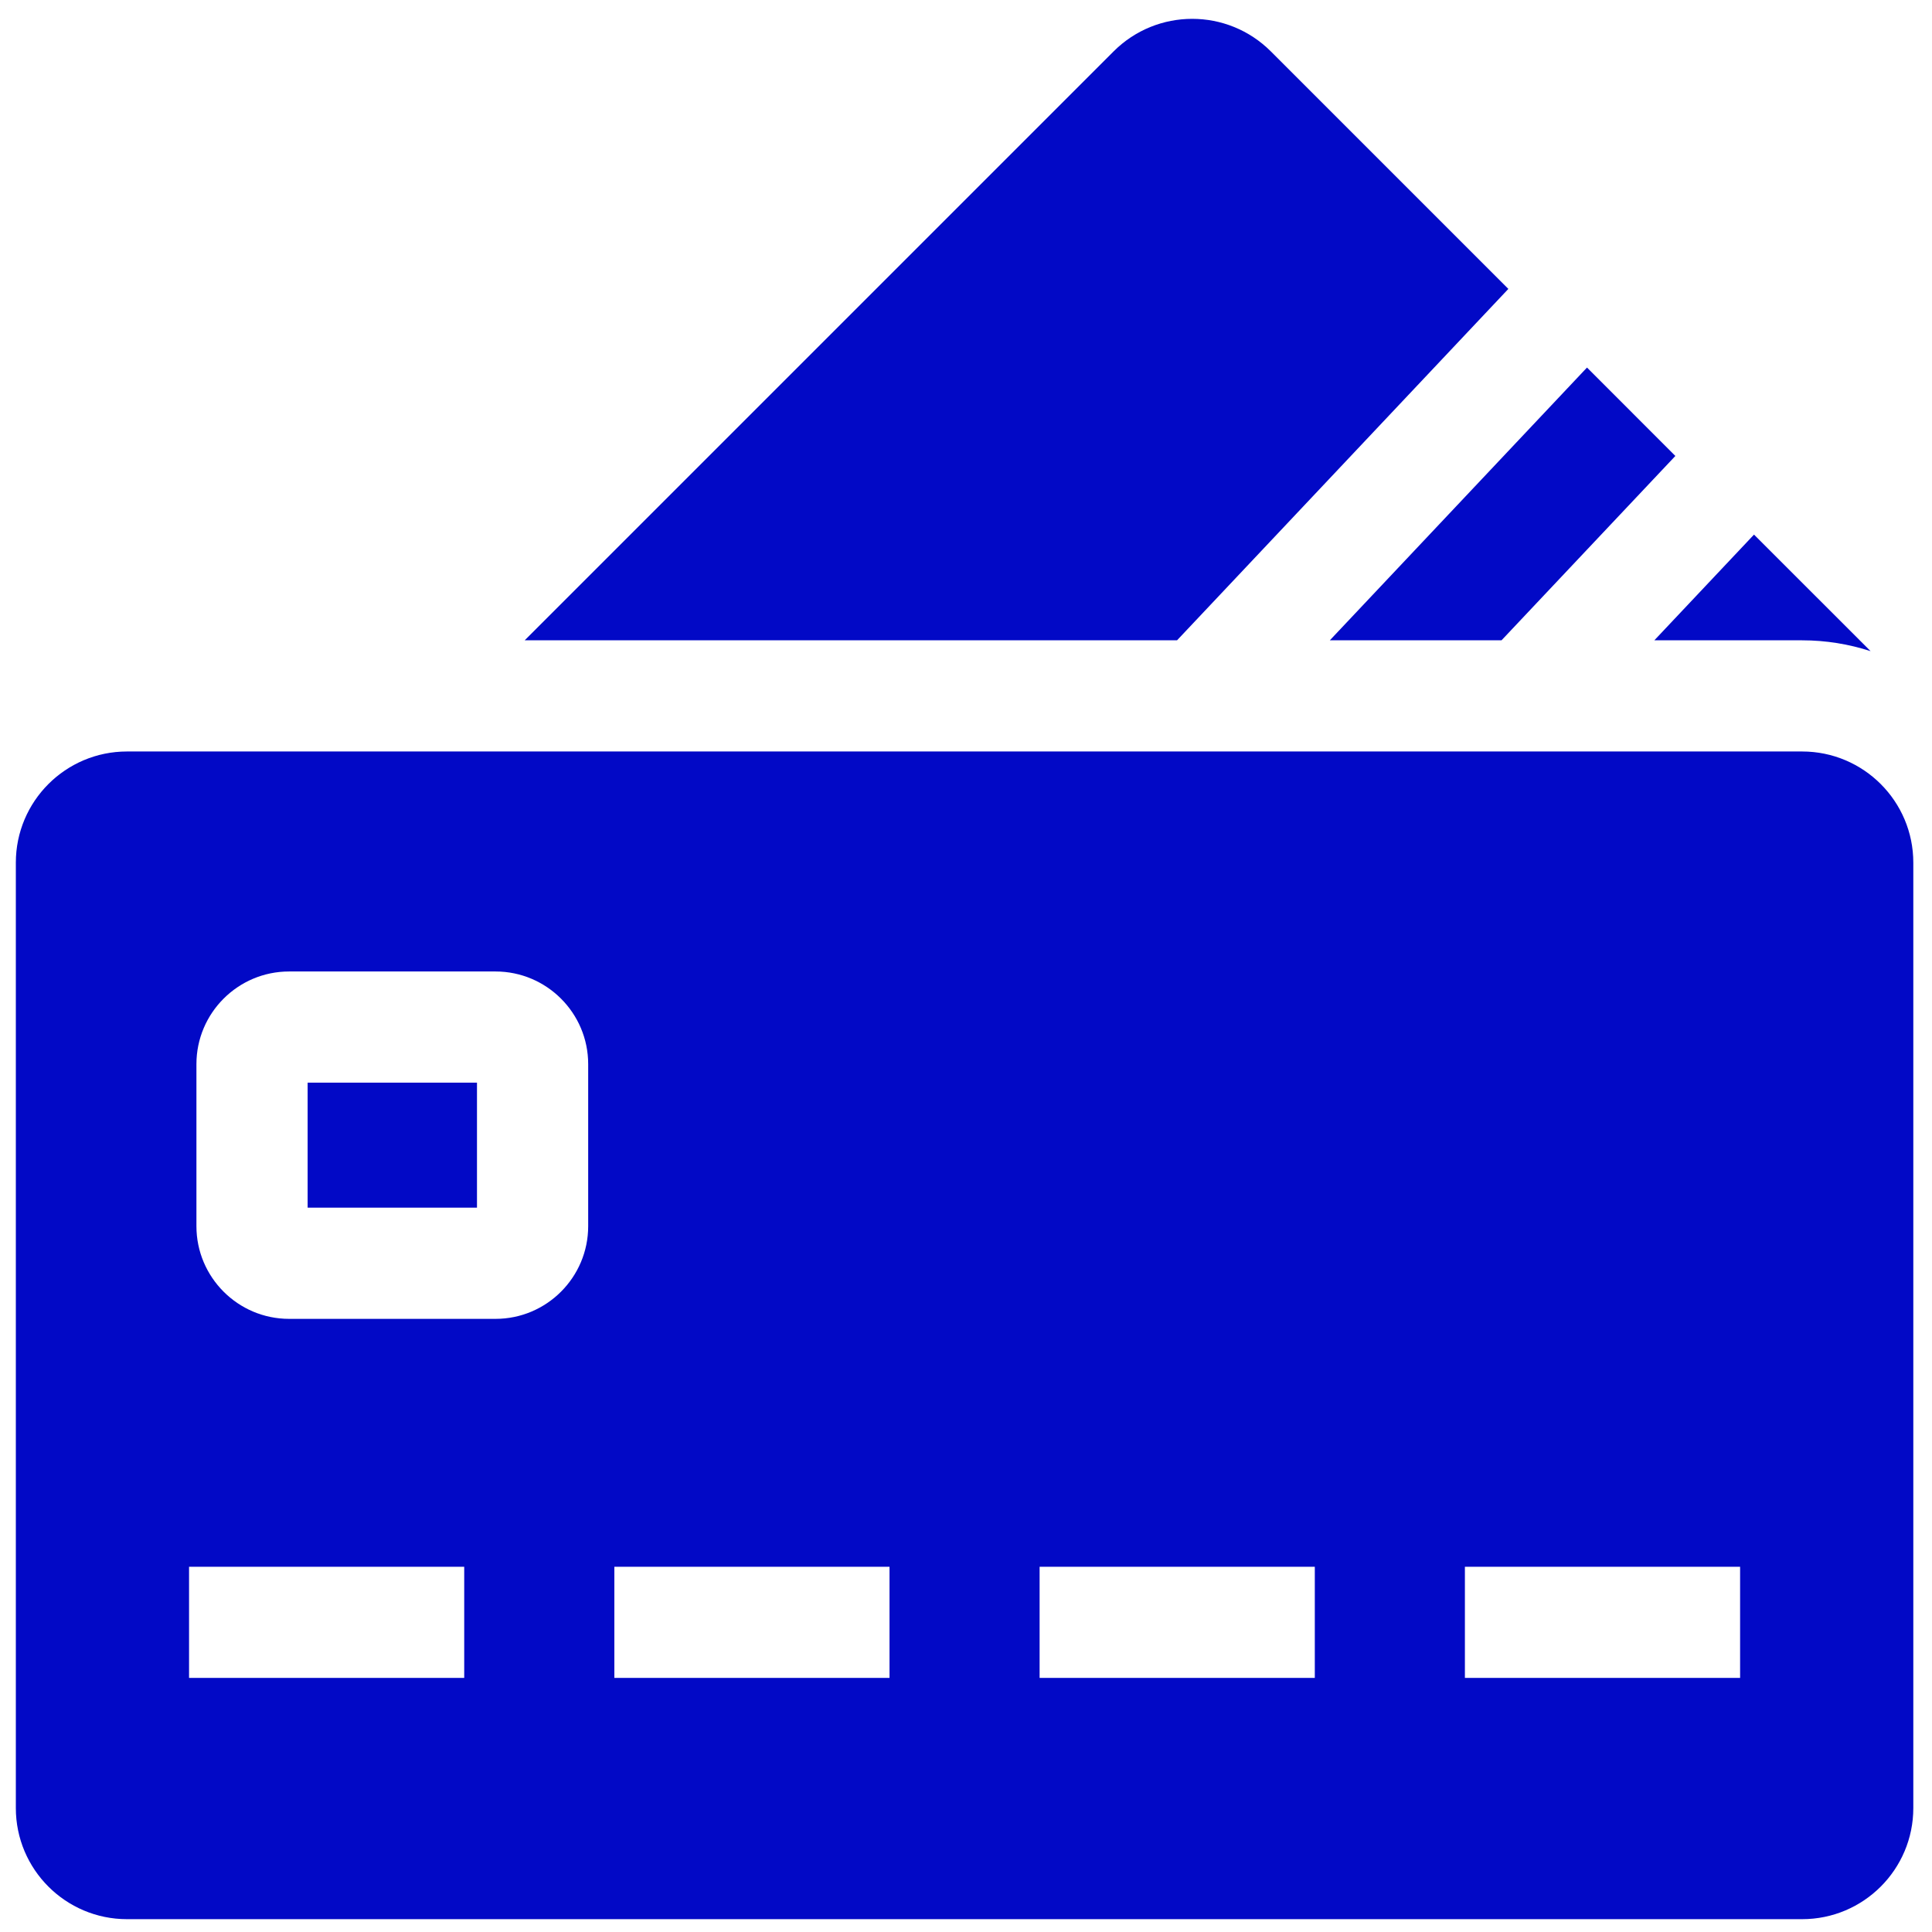
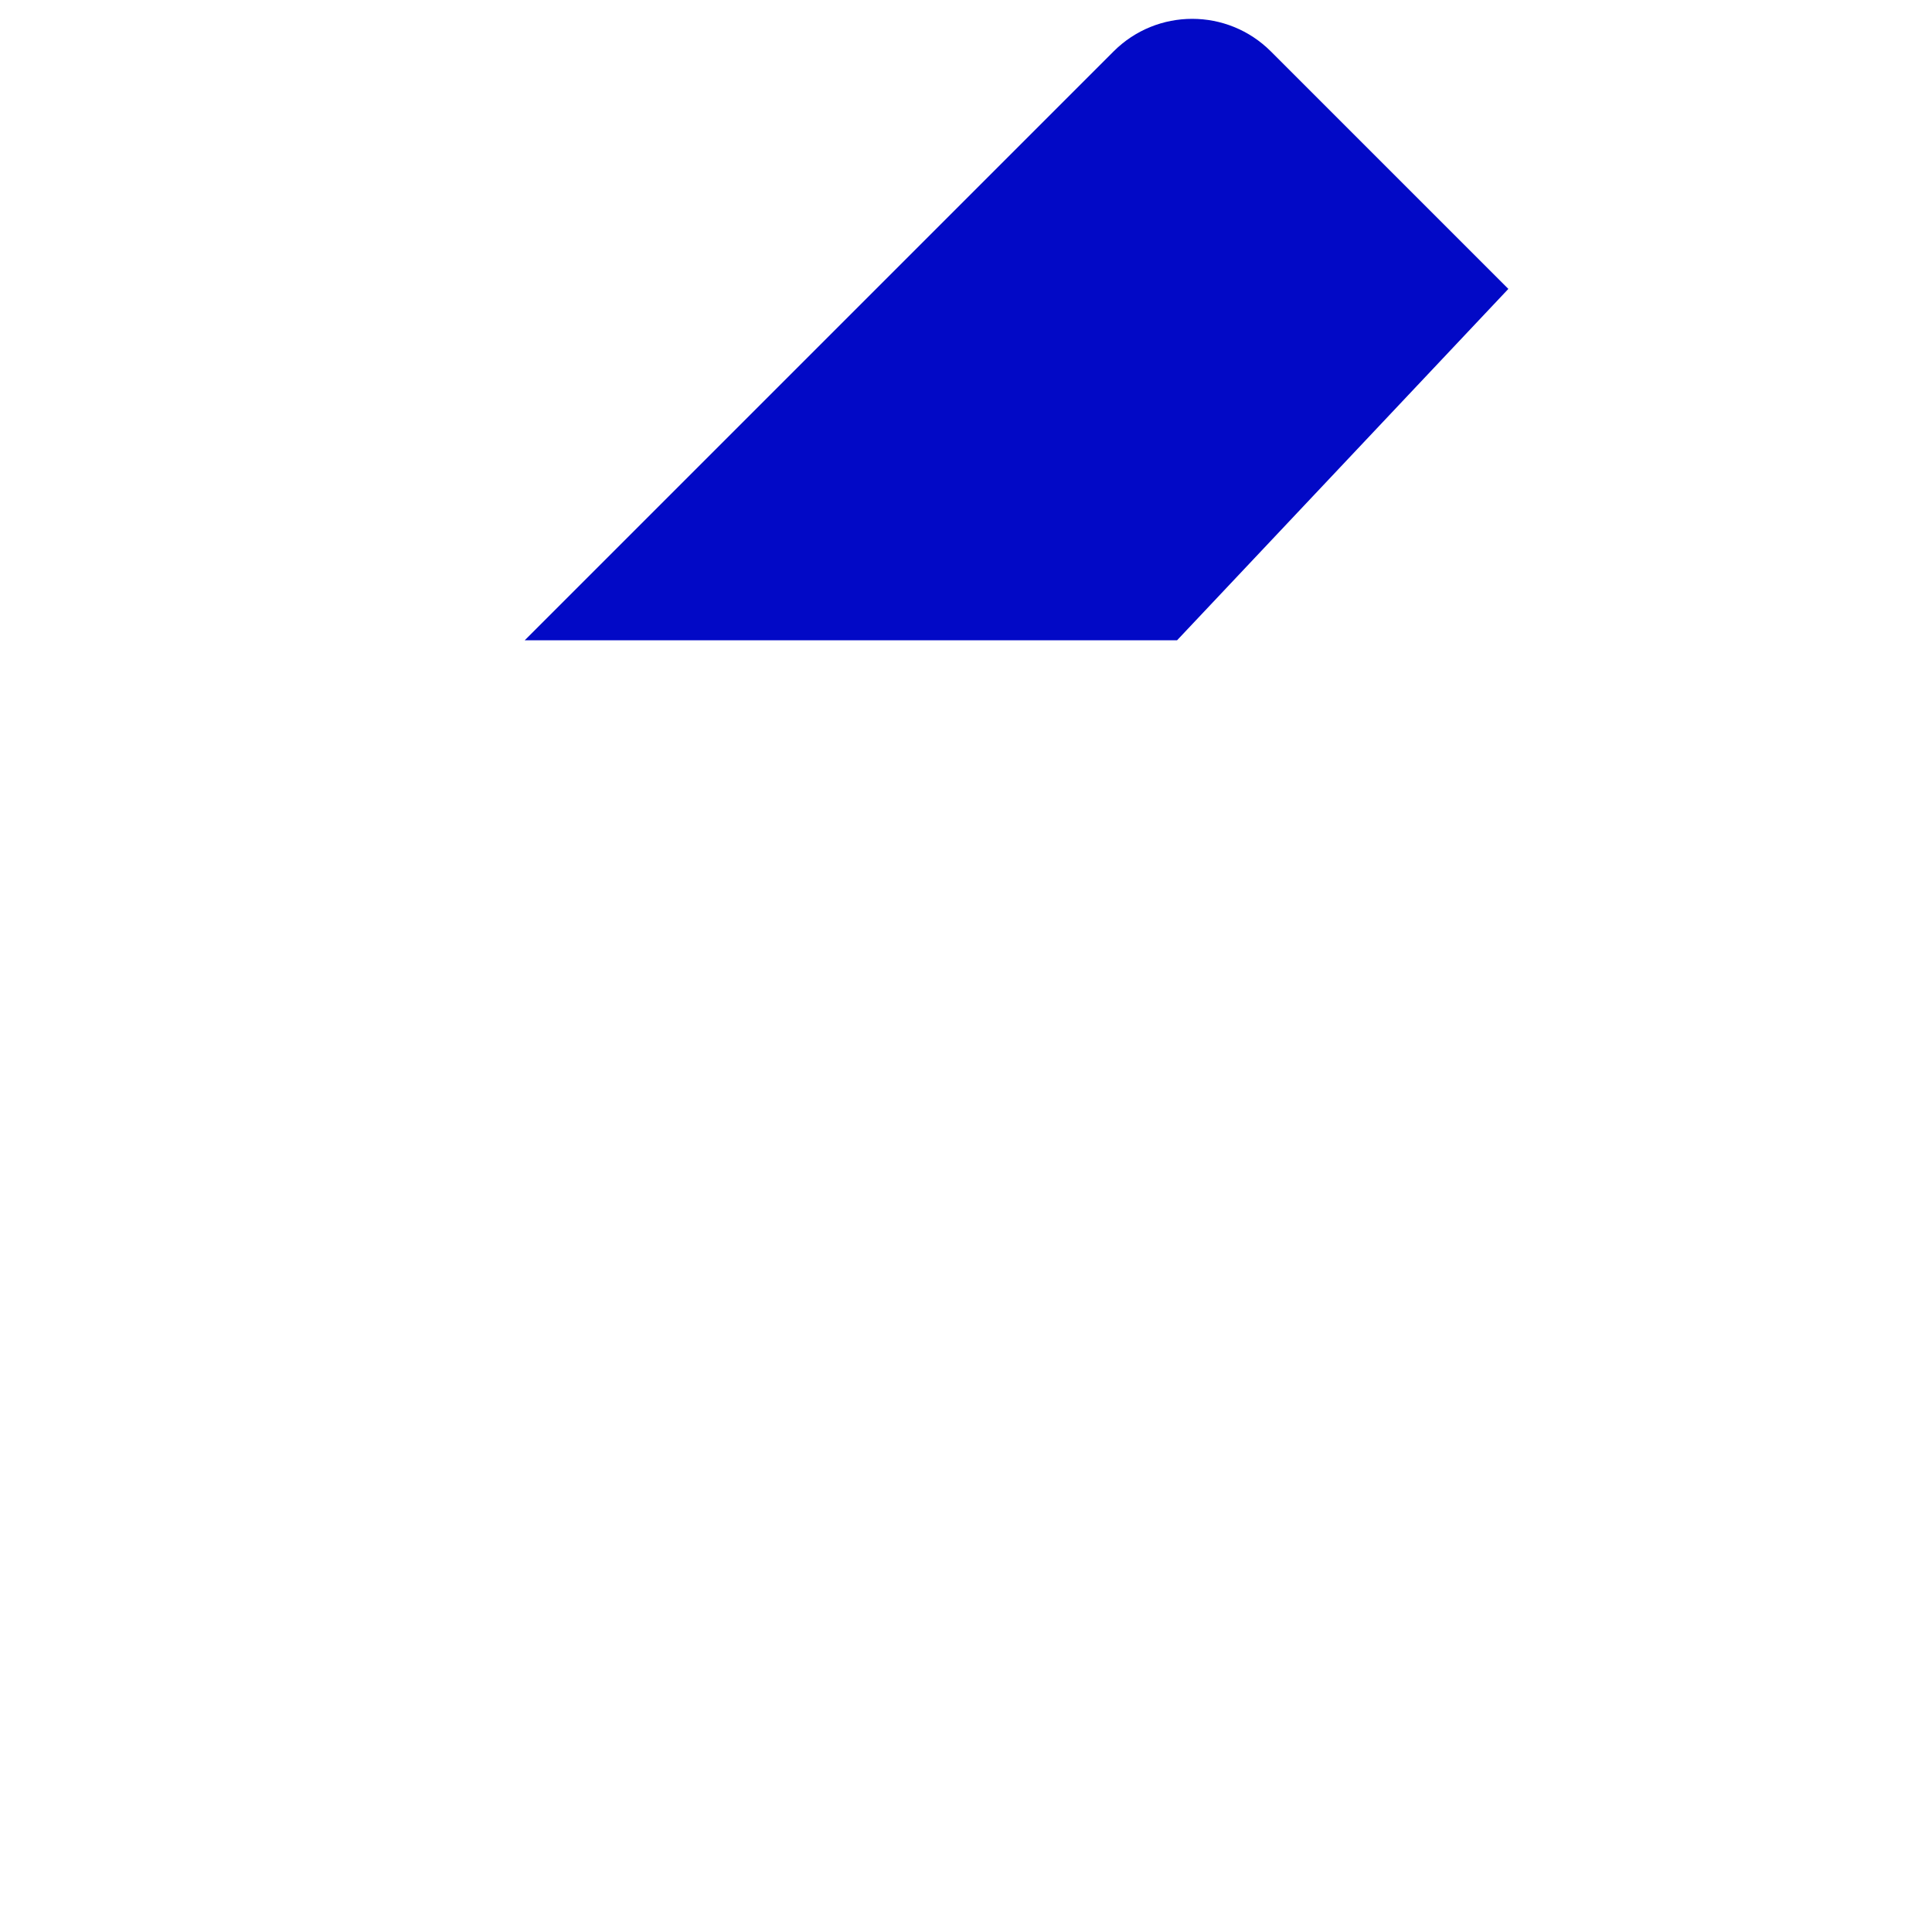
<svg xmlns="http://www.w3.org/2000/svg" width="61" height="61" viewBox="0 0 61 61" fill="none">
-   <path d="M9.713 34.183H15.06V38.13H9.713V34.183Z" fill="#0209C6" />
-   <path d="M56.899 23.727H4.01C2.072 23.727 0.5 25.299 0.5 27.238V57.085C0.5 59.023 2.072 60.595 4.01 60.595H56.899C58.838 60.595 60.41 59.023 60.41 57.085V27.238C60.41 25.299 58.838 23.727 56.899 23.727ZM14.657 52.978H5.969V49.468H14.657V52.978ZM18.571 38.715C18.571 40.328 17.259 41.641 15.646 41.641H9.128C7.515 41.641 6.202 40.328 6.202 38.715V33.598C6.202 31.985 7.515 30.673 9.128 30.673H15.645C17.258 30.673 18.571 31.985 18.571 33.598L18.571 38.715ZM28.085 52.978H19.397V49.468H28.085V52.978ZM41.513 52.978H32.824V49.468H41.513V52.978ZM54.941 52.978H46.252V49.468H54.941V52.978Z" fill="#0209C6" />
  <path d="M47.624 9.122L40.125 1.623C38.754 0.252 36.531 0.252 35.16 1.623L16.566 20.217H37.163L47.624 9.122Z" fill="#0209C6" />
-   <path d="M47.408 20.217L52.897 14.396L50.107 11.605L41.987 20.217H47.408Z" fill="#0209C6" />
-   <path d="M56.899 20.217C57.653 20.217 58.379 20.338 59.061 20.559L55.38 16.879L52.233 20.217L56.899 20.217Z" fill="#0209C6" />
</svg>